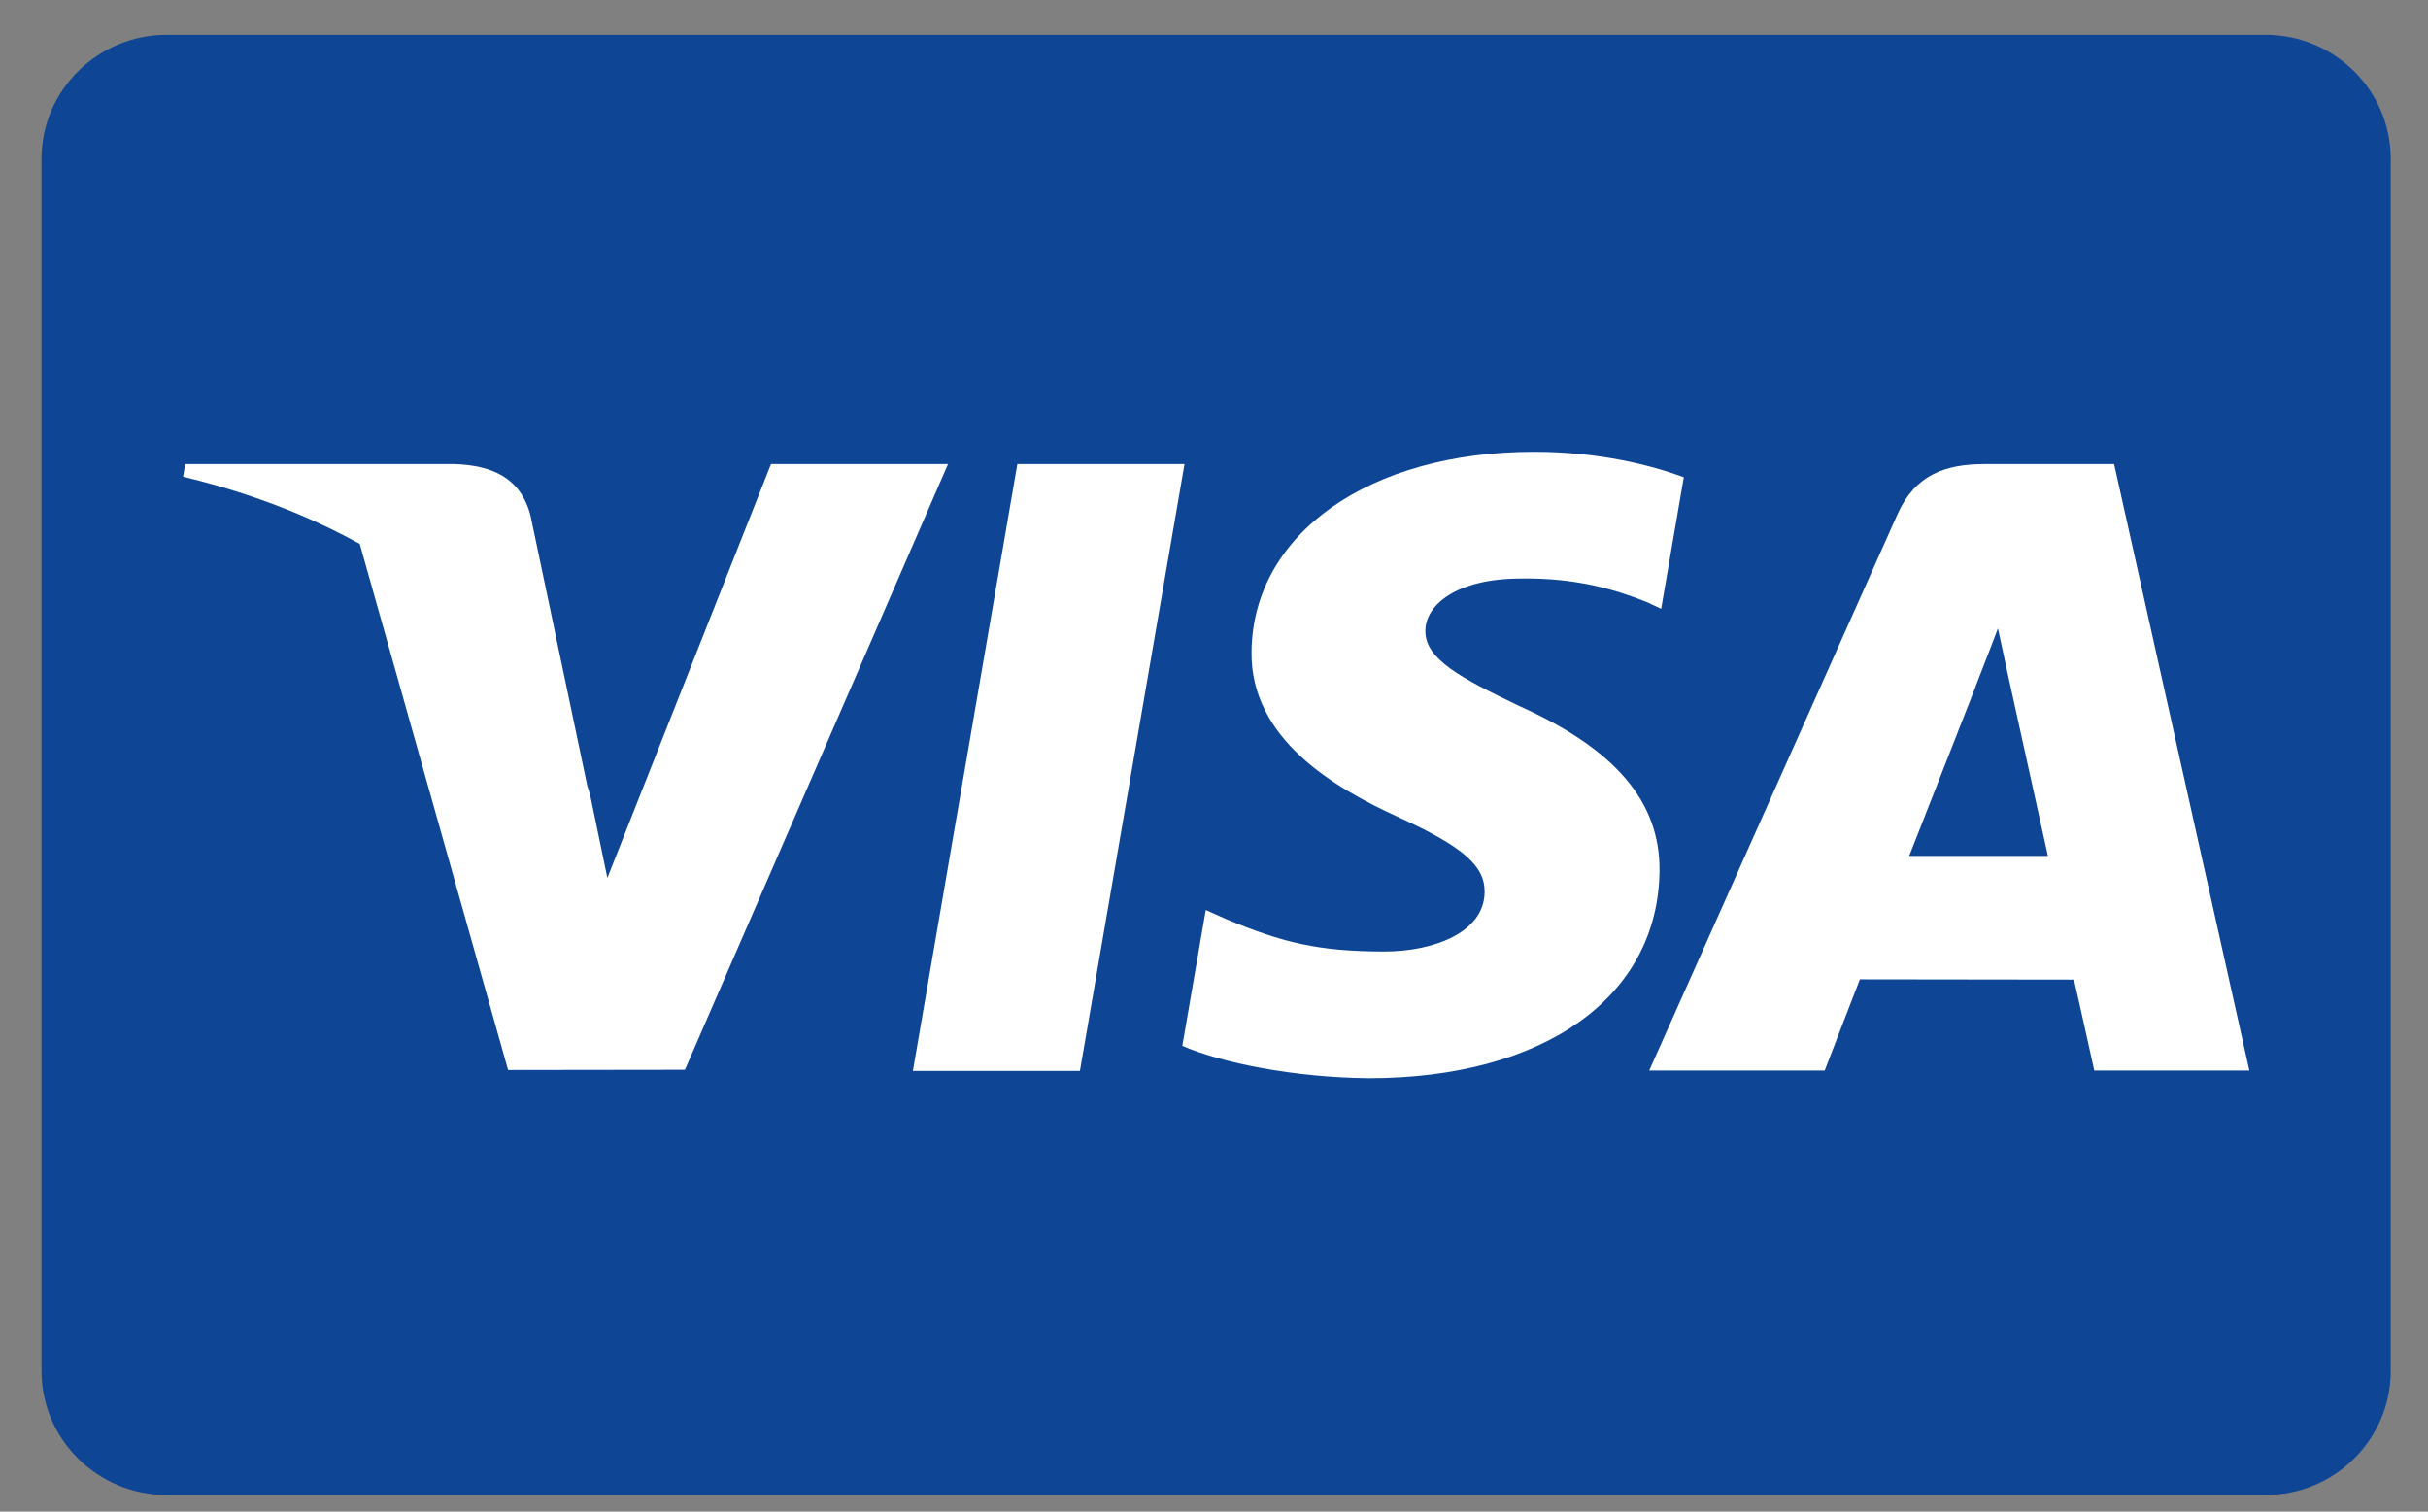
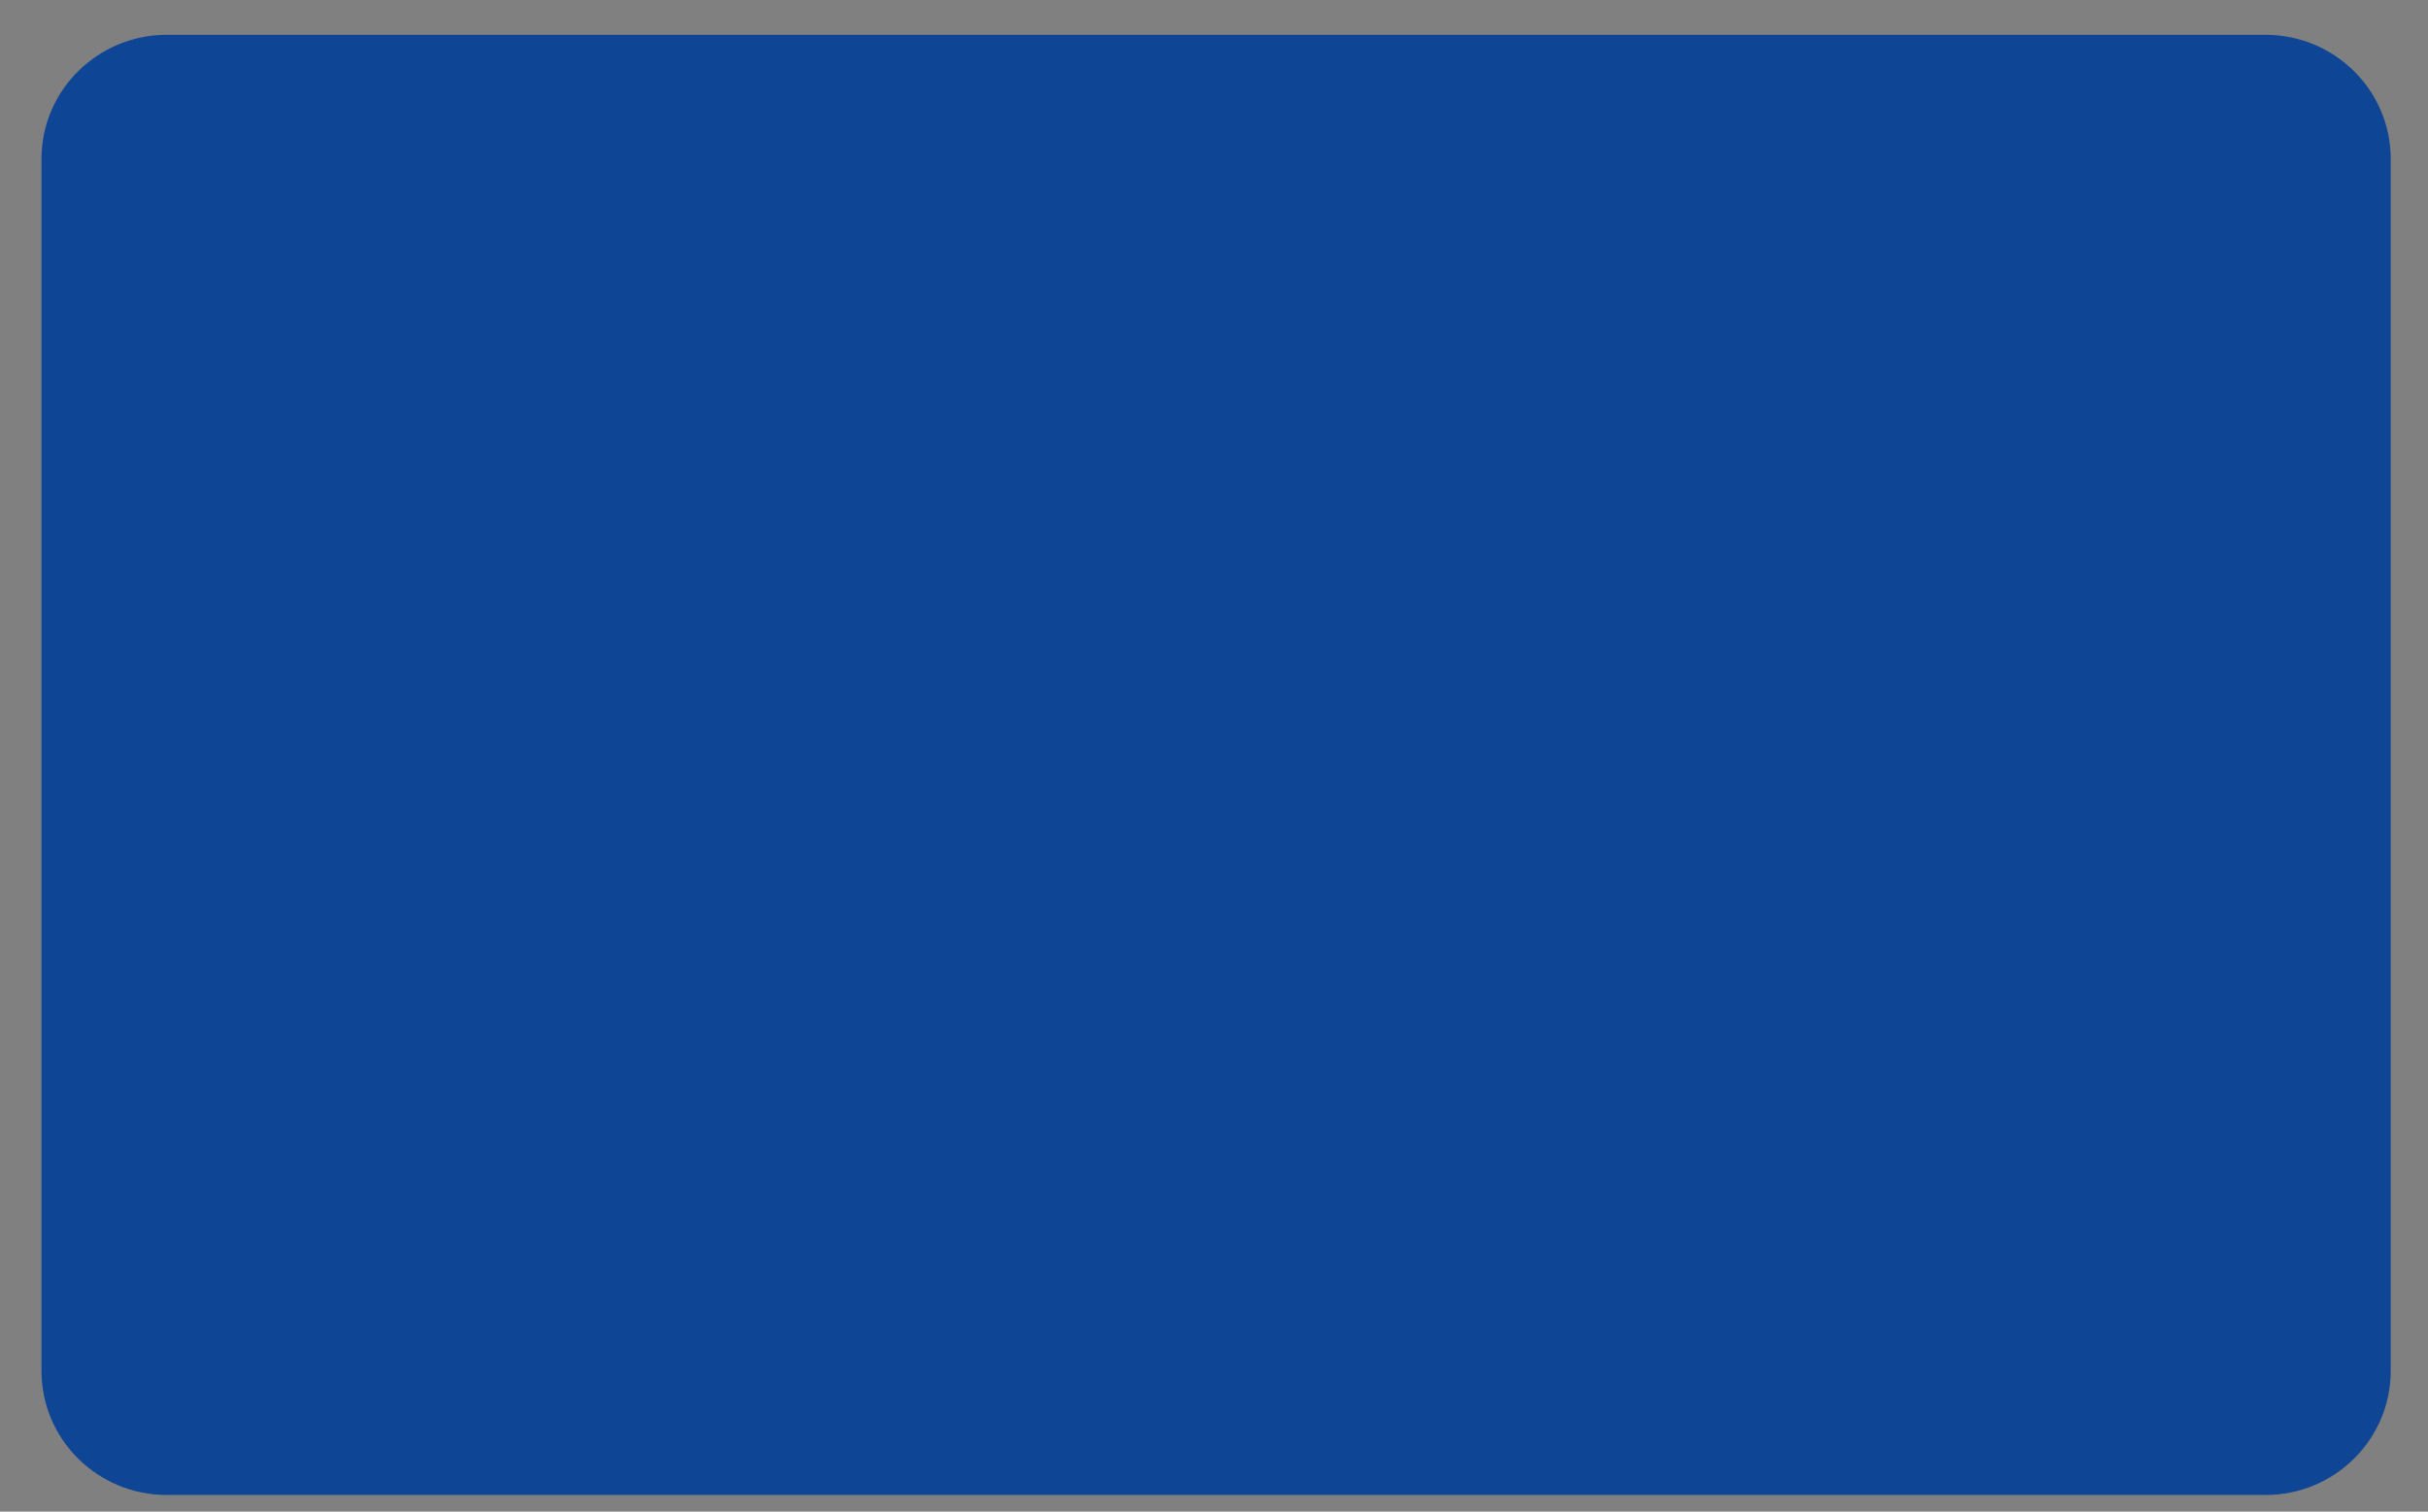
<svg xmlns="http://www.w3.org/2000/svg" width="53" height="33" viewBox="0 0 53 33" fill="none">
  <rect x="0" y="0" width="53" height="33" fill="#808080" stroke="none" />
  <path d="M49.452 0.76H3.641C2.131 0.76 0.906 1.973 0.906 3.468V29.93C0.906 31.425 2.131 32.637 3.641 32.637H49.452C50.962 32.637 52.186 31.425 52.186 29.93V3.468C52.186 1.973 50.962 0.76 49.452 0.76Z" fill="#0E4595" />
-   <path d="M19.927 23.38L22.207 10.131H25.856L23.573 23.38H19.927Z" fill="white" />
-   <path d="M36.755 10.419C36.032 10.151 34.9 9.863 33.485 9.863C29.88 9.863 27.341 11.66 27.319 14.235C27.299 16.139 29.132 17.201 30.516 17.835C31.936 18.484 32.414 18.898 32.407 19.478C32.398 20.366 31.273 20.772 30.224 20.772C28.764 20.772 27.988 20.571 26.79 20.076L26.32 19.866L25.808 22.832C26.66 23.202 28.236 23.522 29.872 23.539C33.707 23.539 36.196 21.762 36.225 19.012C36.239 17.505 35.267 16.358 33.162 15.412C31.886 14.8 31.105 14.39 31.114 13.77C31.114 13.219 31.775 12.63 33.203 12.63C34.396 12.612 35.26 12.87 35.934 13.138L36.261 13.291L36.755 10.419Z" fill="white" />
-   <path d="M46.148 10.131H43.328C42.455 10.131 41.802 10.367 41.418 11.23L36 23.371H39.831C39.831 23.371 40.457 21.739 40.599 21.38C41.017 21.38 44.739 21.386 45.271 21.386C45.38 21.85 45.715 23.371 45.715 23.371H49.1L46.148 10.131ZM41.675 18.686C41.977 17.923 43.128 14.982 43.128 14.982C43.107 15.018 43.428 14.215 43.612 13.718L43.859 14.86C43.859 14.86 44.557 18.023 44.703 18.686H41.675V18.686Z" fill="white" />
-   <path d="M4.042 10.131L3.996 10.407C5.438 10.752 6.726 11.252 7.853 11.874L11.091 23.359L14.951 23.354L20.694 10.131H16.83L13.258 19.166L12.877 17.33C12.86 17.274 12.841 17.217 12.821 17.161L11.579 11.249C11.358 10.411 10.718 10.16 9.925 10.131H4.042Z" fill="white" />
</svg>